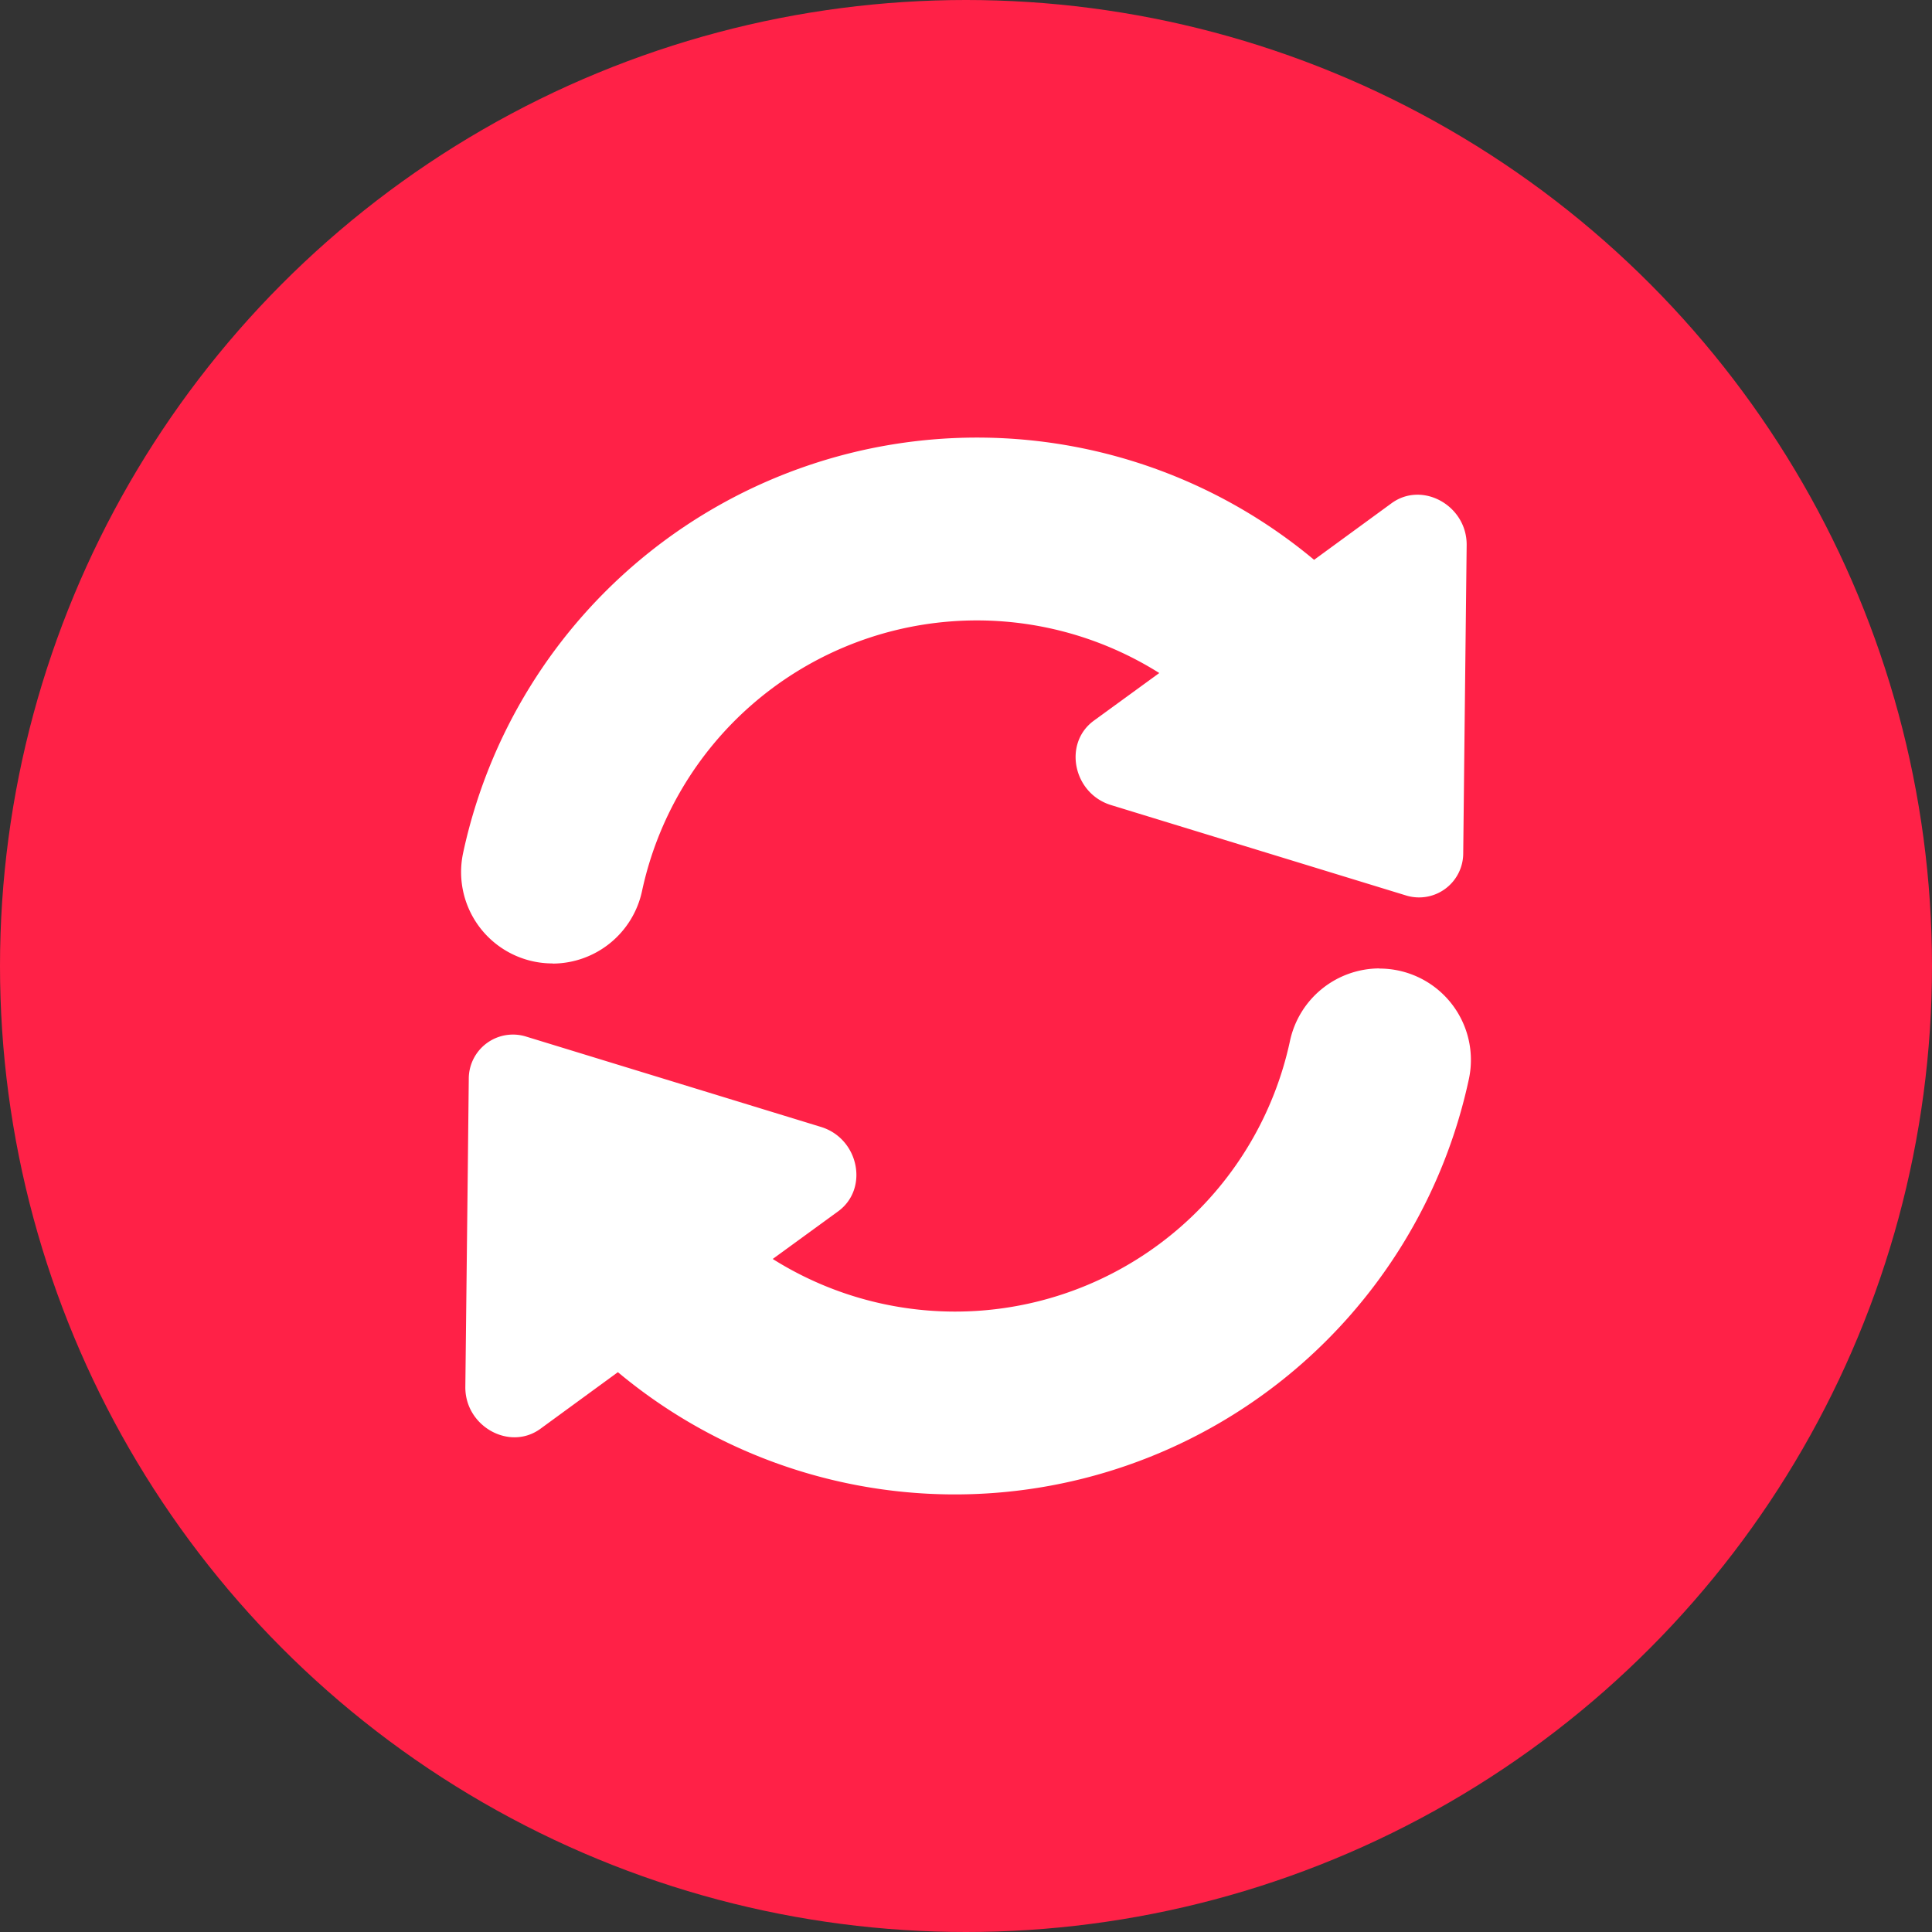
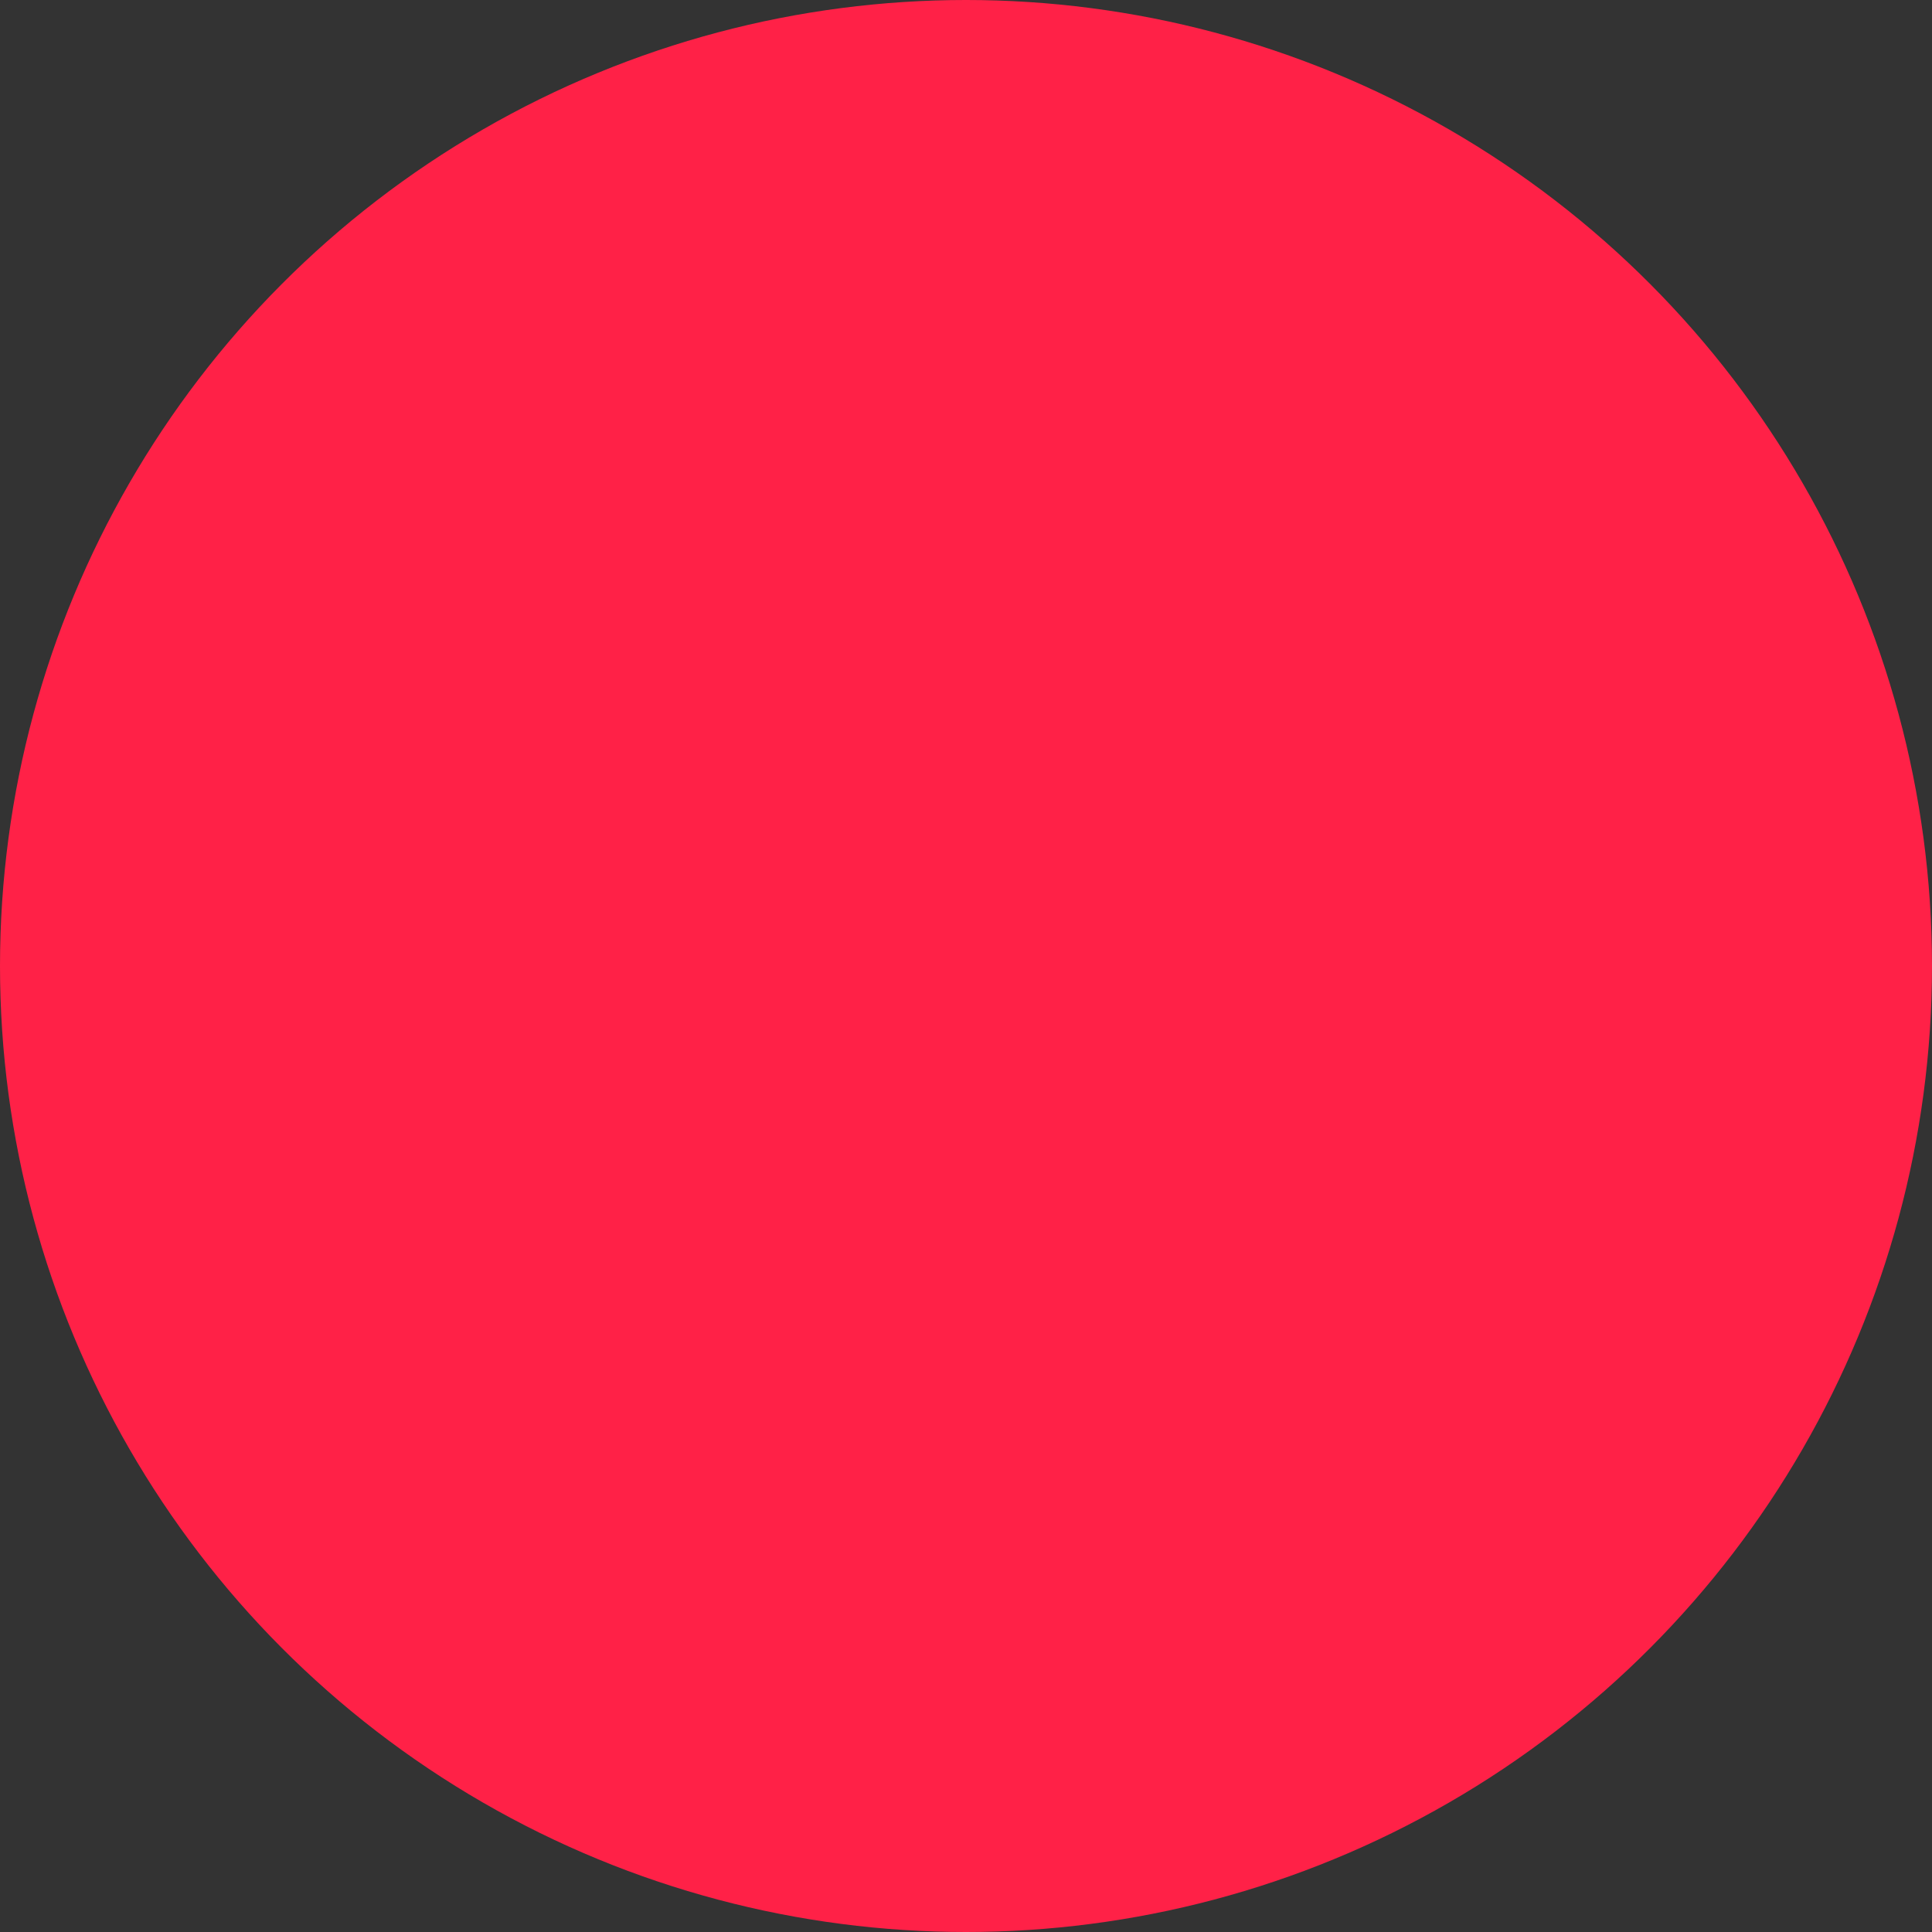
<svg xmlns="http://www.w3.org/2000/svg" height="512" viewBox="0 0 512 512" width="512">
  <rect x="0" y="0" width="512" height="512" fill="#333333" stroke="none" />
  <g id="Layer_2" data-name="Layer 2">
    <g id="circular_arrow">
      <circle id="background" cx="256" cy="256" fill="#ff2147" r="256" />
      <g fill="#fff">
-         <path d="m146.43 255.36a24.31 24.31 0 0 0 23.73-19.3 90.76 90.76 0 0 1 137.06-57.7l-17.36 12.64c-8.18 6-5.46 19.27 4.57 22.35l78 23.9a11.71 11.71 0 0 0 15.34-11.21l.17-15.48.08-7.69.66-58.38c.12-10.48-11.72-17.1-19.9-11.13l-20.53 15a139.31 139.31 0 0 0 -225.55 77.82 24.22 24.22 0 0 0 23.76 29.14z" />
-         <path d="m365.57 256.64a24.31 24.31 0 0 0 -23.73 19.3 90.76 90.76 0 0 1 -137.06 57.7l17.36-12.64c8.18-6 5.46-19.27-4.57-22.35l-78-23.9a11.71 11.71 0 0 0 -15.34 11.21l-.17 15.48-.08 7.69-.66 58.38c-.12 10.48 11.72 17.1 19.9 11.13l20.53-15a139.31 139.31 0 0 0 225.55-77.82 24.22 24.22 0 0 0 -23.76-29.14z" />
-       </g>
+         </g>
    </g>
  </g>
</svg>